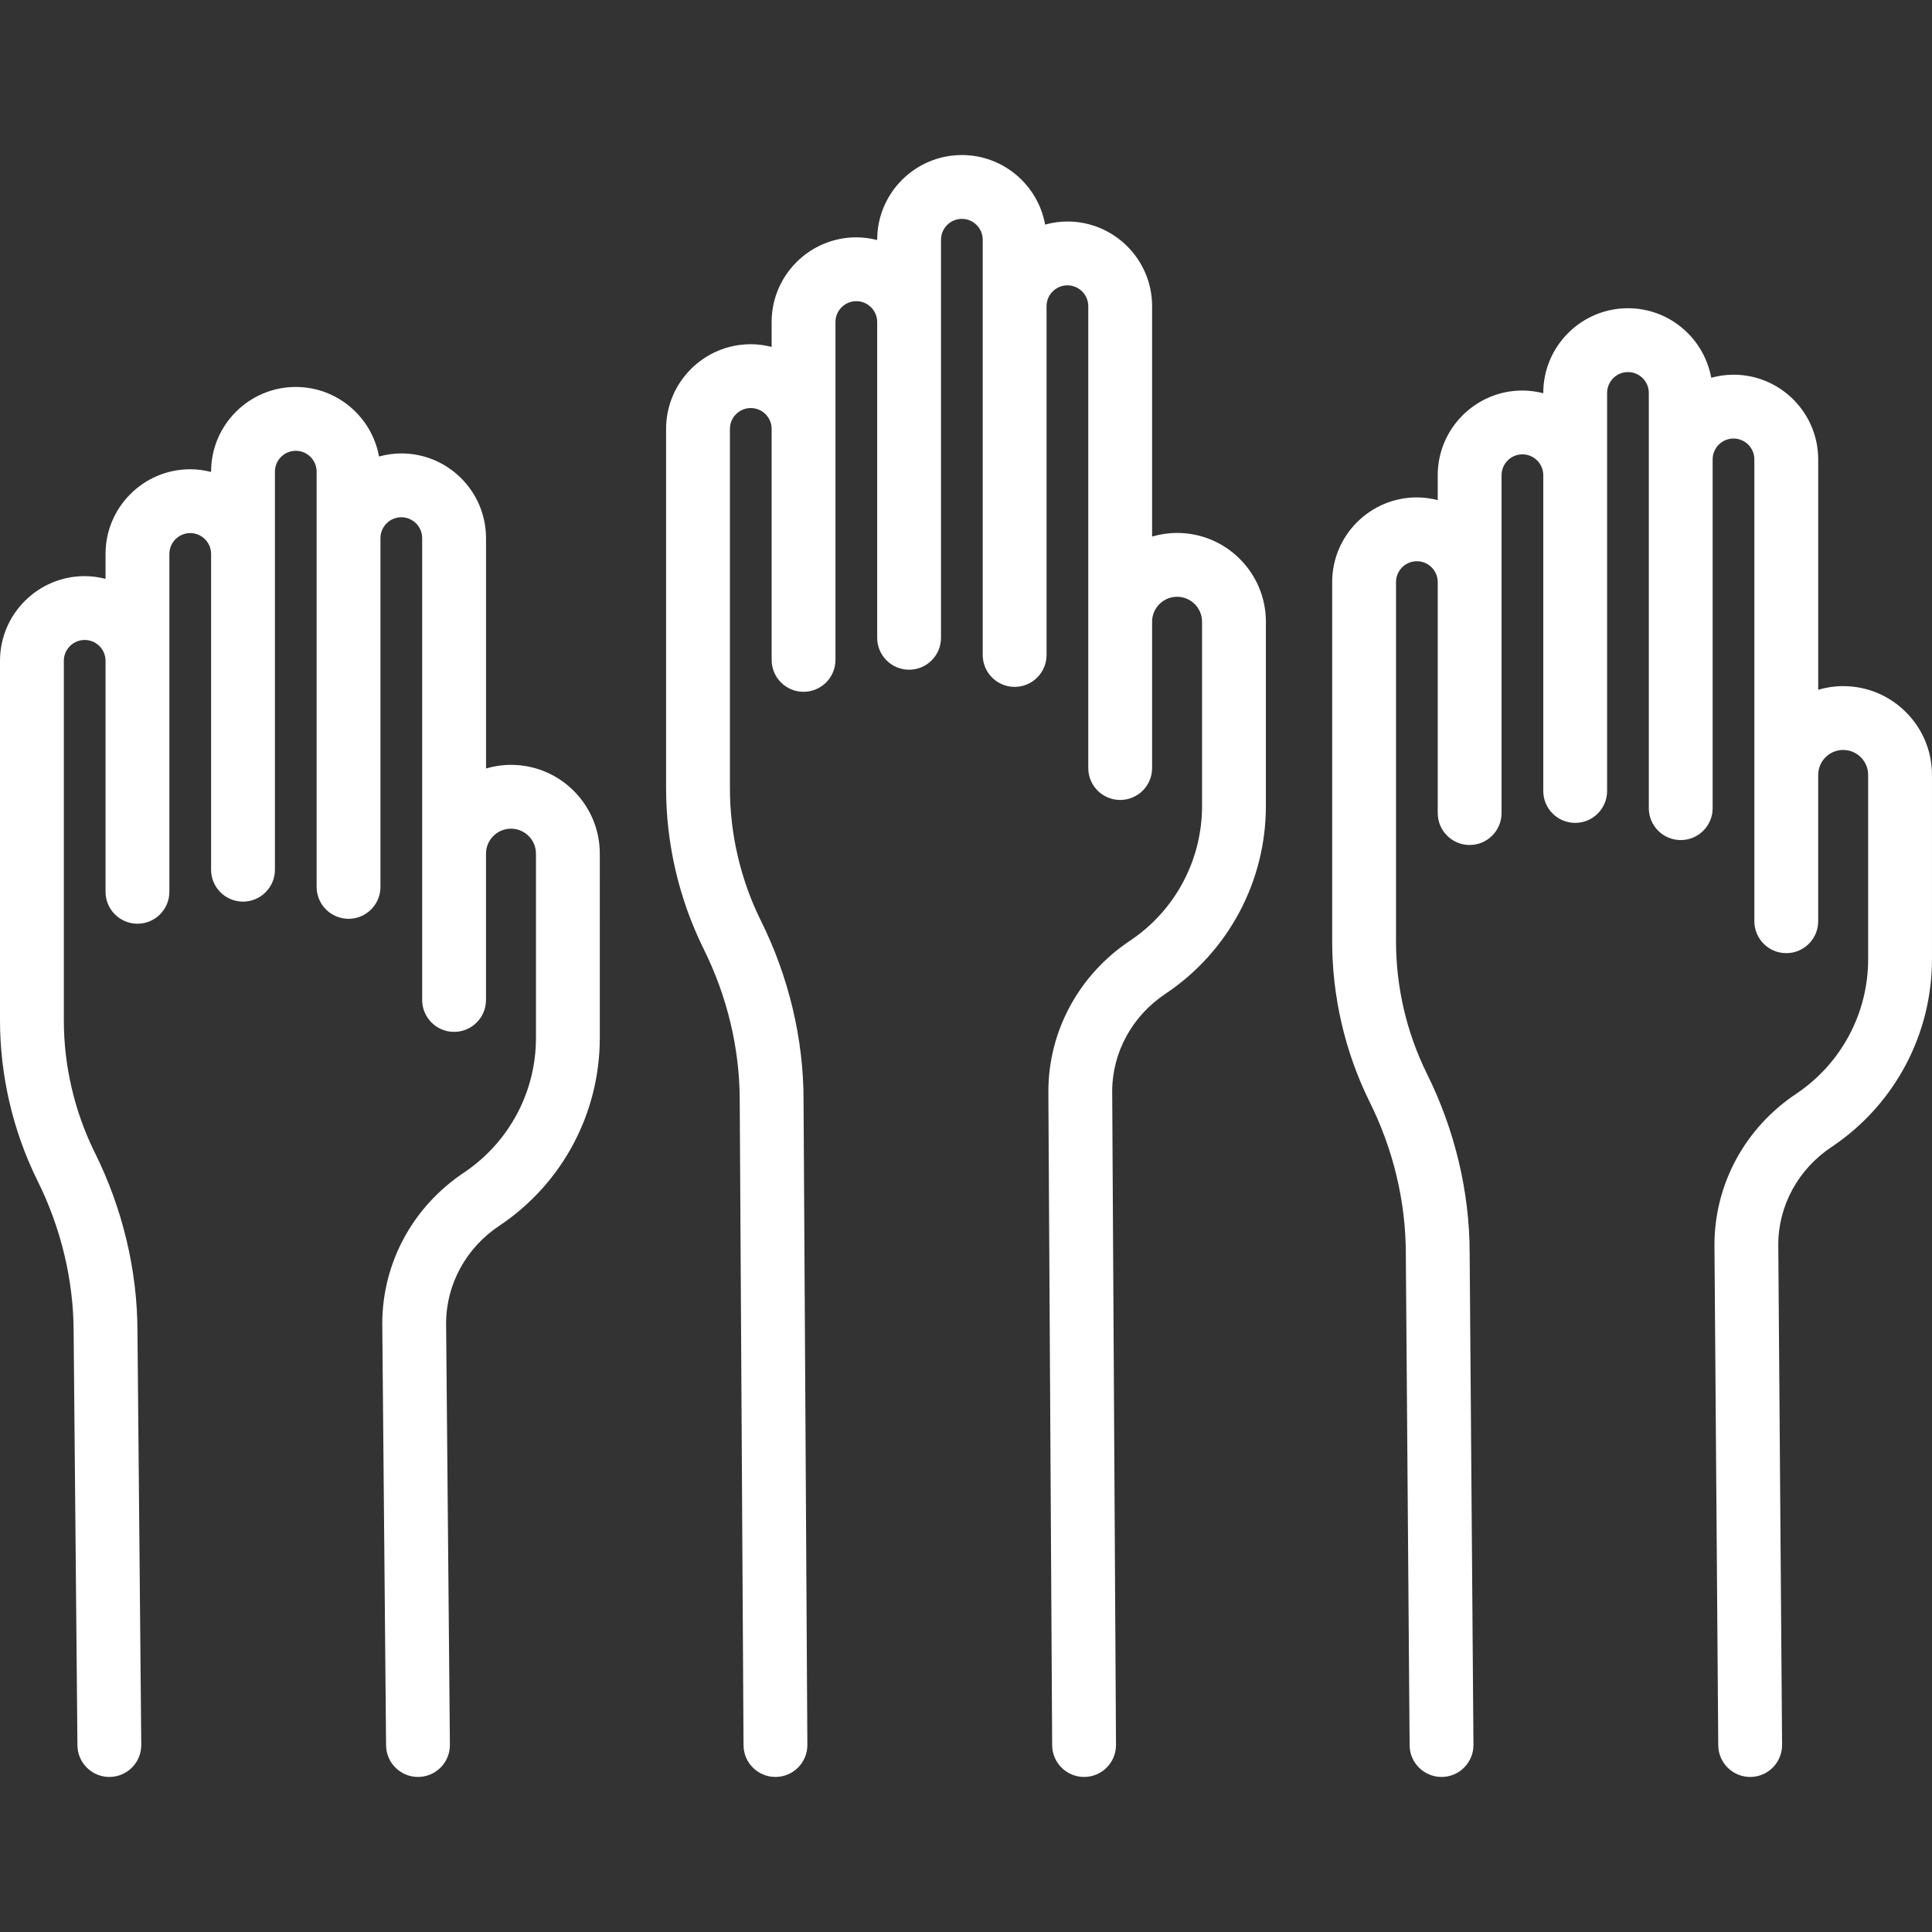
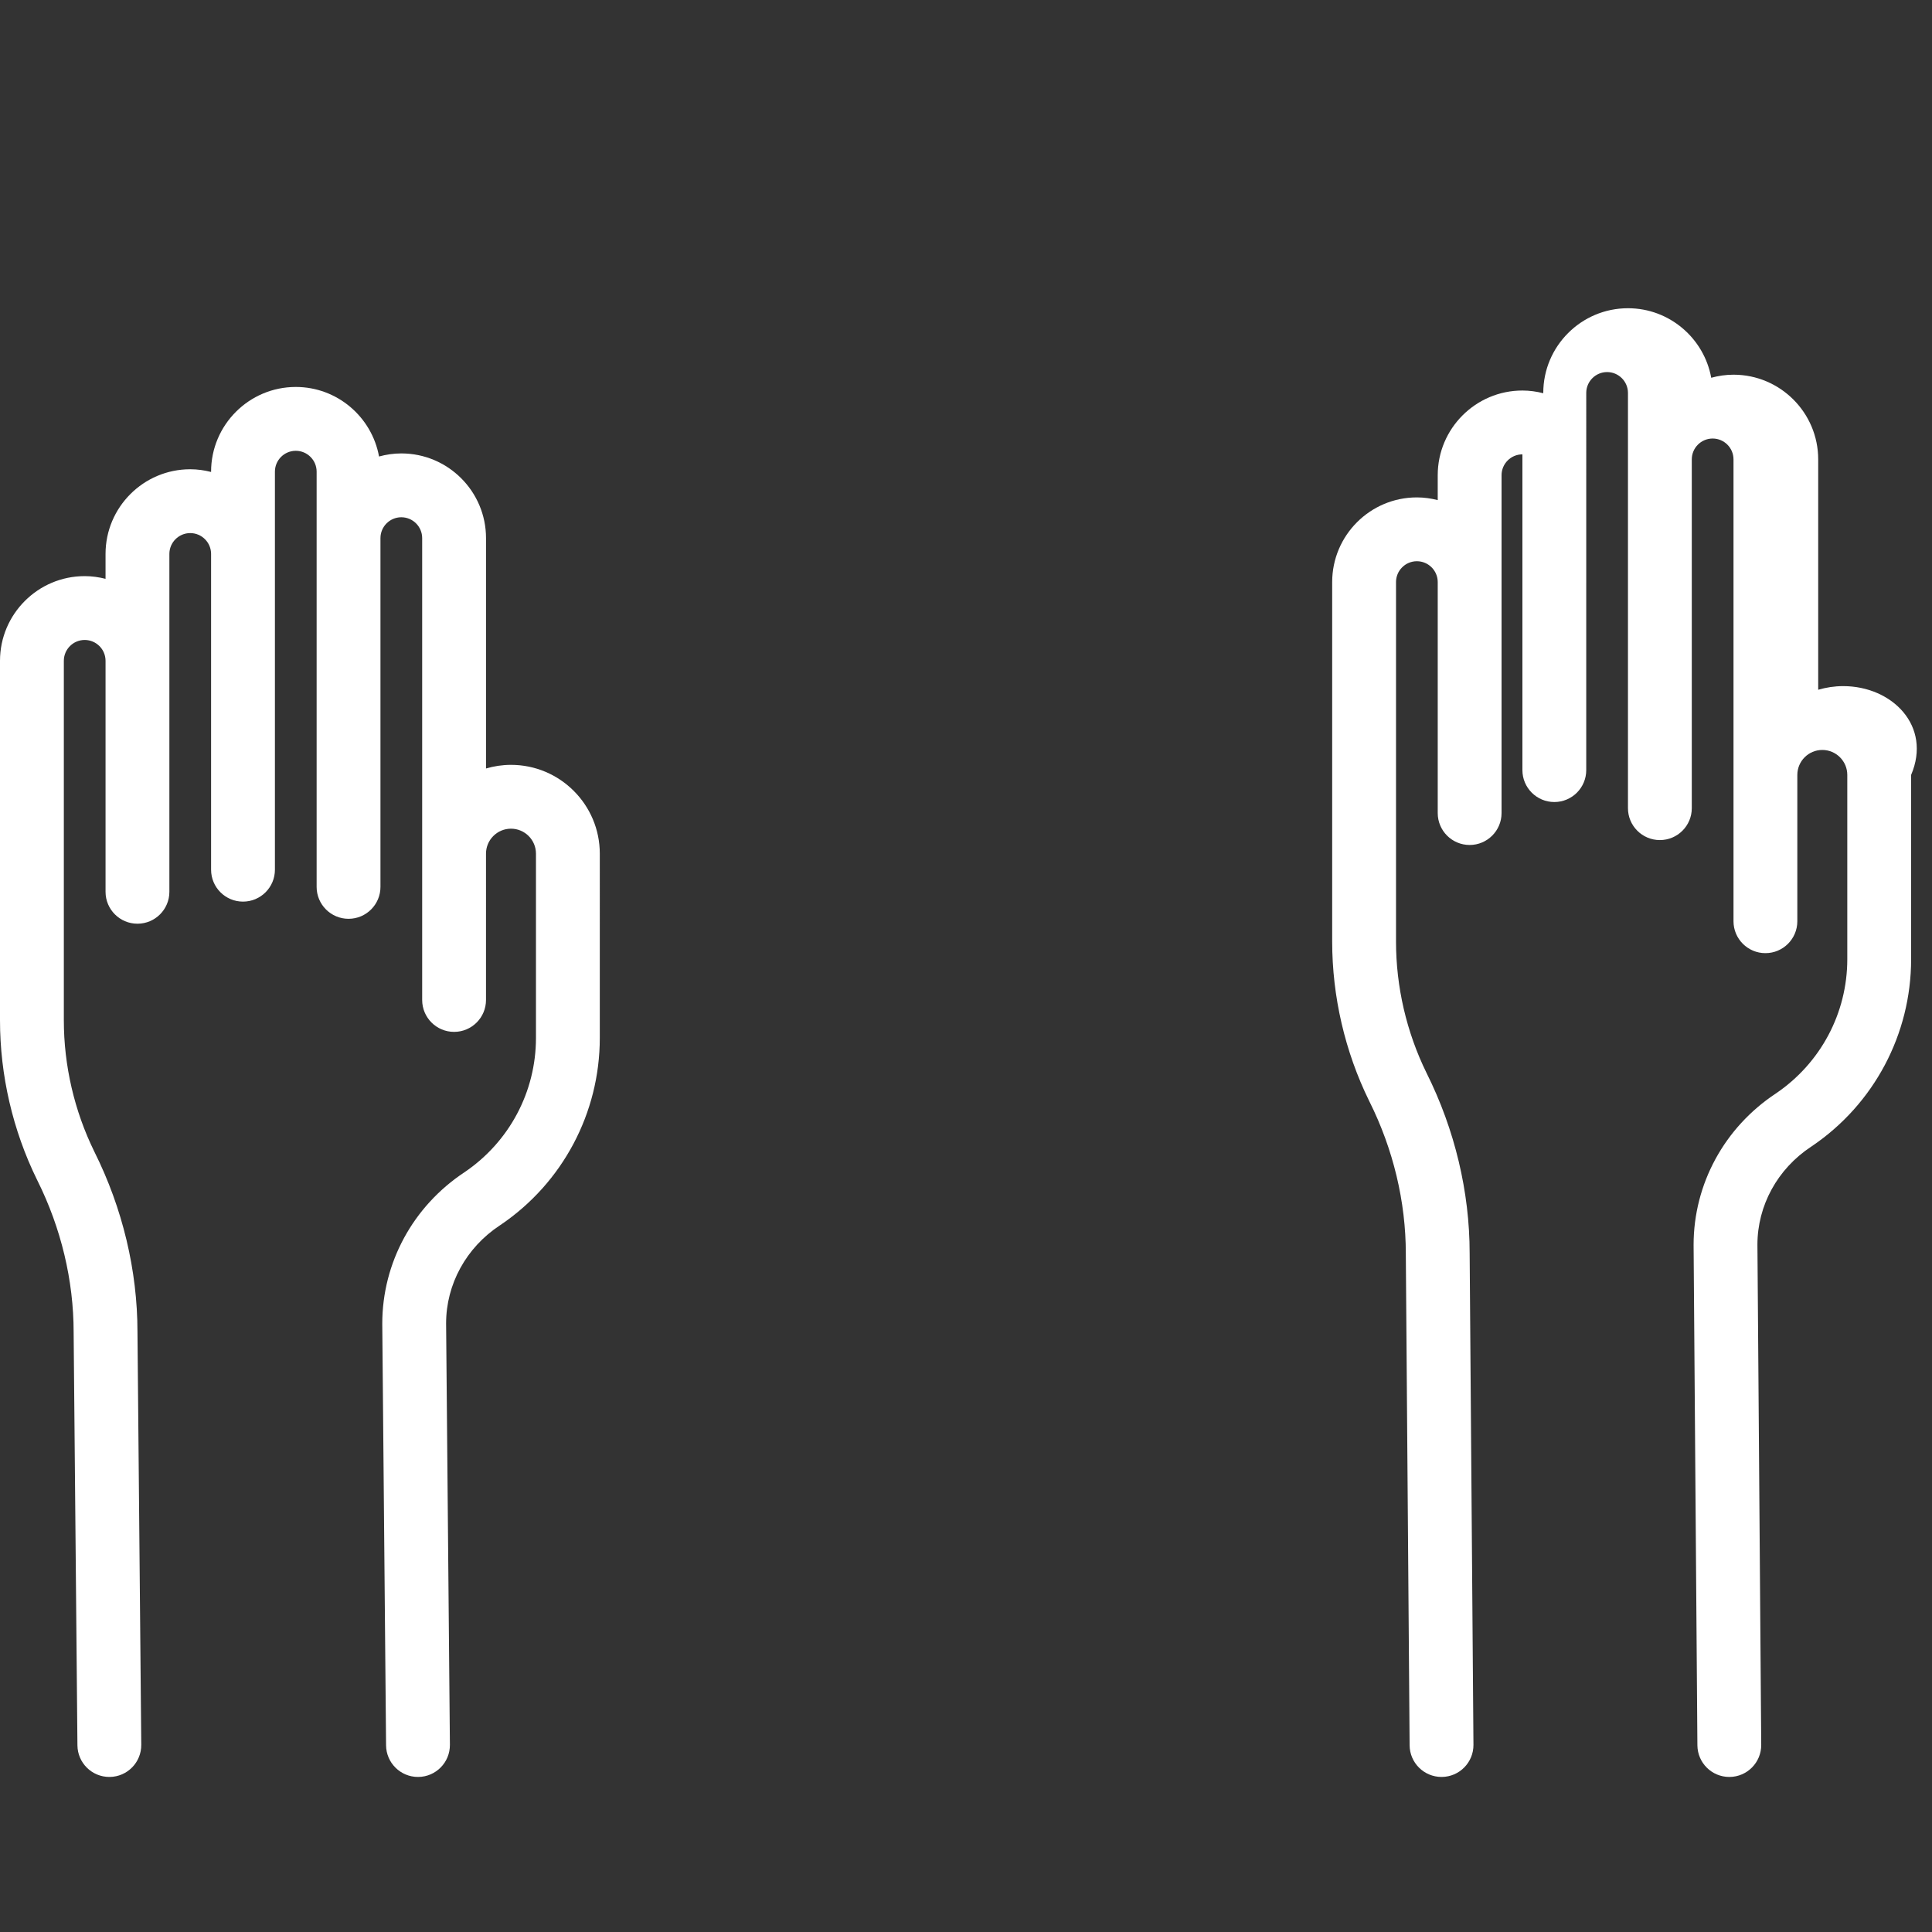
<svg xmlns="http://www.w3.org/2000/svg" version="1.1" id="Layer_1" x="0px" y="0px" viewBox="0 0 512.001 512.001" style="enable-background:new 0 0 512.001 512.001;" xml:space="preserve" width="512" height="512">
  <rect x="0" y="0" width="512.001" height="512.001" fill="#333333" stroke="none" />
  <g>
    <g>
      <path d="M135.42,202.694c-2.3,0-4.517,0.346-6.62,0.964v-61.052c0-12.376-10.069-22.444-22.444-22.444 c-2.047,0-4.022,0.299-5.907,0.815c-1.901-10.462-11.061-18.428-22.064-18.428c-12.375,0-22.444,10.068-22.444,22.444v0.082 c-1.772-0.451-3.617-0.717-5.527-0.717c-12.375,0-22.444,10.068-22.444,22.444v6.595c-1.772-0.451-3.617-0.717-5.527-0.717 C10.069,152.681,0,162.749,0,175.125v95.274c0,14.548,3.386,29.143,9.778,42.181l0.125,0.254 c6.288,12.614,9.612,26.502,9.612,40.239l1.007,109.458c0.043,4.645,3.821,8.38,8.456,8.38c0.026,0,0.053,0,0.079,0 c4.671-0.043,8.423-3.865,8.38-8.536l-1.006-109.38c0-16.265-3.938-32.763-11.386-47.704l-0.065-0.132 c-5.276-10.759-8.064-22.779-8.064-34.76v-95.274c0-3.047,2.48-5.527,5.527-5.527s5.527,2.48,5.527,5.527v61.211 c0,4.671,3.787,8.458,8.458,8.458c4.671,0,8.458-3.787,8.458-8.458v-89.534c0-3.047,2.48-5.527,5.527-5.527 s5.527,2.479,5.527,5.527v83.679c0,4.671,3.787,8.458,8.458,8.458c4.671,0,8.458-3.787,8.458-8.458V124.994 c0-3.047,2.48-5.527,5.527-5.527s5.527,2.479,5.527,5.527v110.041c0,4.671,3.787,8.458,8.458,8.458 c4.671,0,8.458-3.787,8.458-8.458v-92.429c0-3.047,2.48-5.527,5.527-5.527s5.527,2.48,5.527,5.527v122.395 c0,4.671,3.787,8.458,8.458,8.458s8.458-3.787,8.458-8.458v-7.238V226.23c0-3.651,2.969-6.62,6.62-6.62 c3.651,0,6.62,2.969,6.62,6.62v48.835c0,14.253-7.047,27.536-18.935,35.588c-13.648,9.021-21.795,23.999-21.795,40.142 l1.007,111.734c0.042,4.645,3.821,8.382,8.456,8.382c0.026,0,0.052,0,0.078,0c4.671-0.042,8.424-3.863,8.382-8.534l-1.006-111.658 c0-10.371,5.311-20.074,14.202-25.95l0.248-0.166c16.455-11.148,26.28-29.666,26.28-49.537V226.23 C158.956,213.252,148.398,202.694,135.42,202.694z" fill="#FFFFFF" />
    </g>
  </g>
  <g>
    <g>
-       <path d="M311.941,141.233c-2.299,0-4.517,0.346-6.619,0.964V81.145c0-12.375-10.069-22.444-22.444-22.444 c-2.047,0-4.022,0.299-5.907,0.815c-1.901-10.462-11.061-18.428-22.064-18.428c-12.375,0-22.444,10.068-22.444,22.444v0.082 c-1.772-0.451-3.617-0.717-5.527-0.717c-12.376,0-22.444,10.068-22.444,22.444v6.596c-1.772-0.451-3.617-0.717-5.527-0.717 c-12.375,0-22.444,10.068-22.444,22.444v95.274c0,14.549,3.386,29.145,9.785,42.194l0.118,0.239 c6.288,12.615,9.612,26.503,9.612,40.212l1.007,170.919c0.027,4.654,3.809,8.409,8.457,8.409c0.017,0,0.034,0,0.051,0 c4.671-0.027,8.436-3.837,8.409-8.508l-1.007-170.87c0-16.264-3.938-32.761-11.394-47.717l-0.059-0.118 c-5.275-10.758-8.062-22.778-8.062-34.759v-95.274c0-3.047,2.48-5.527,5.527-5.527c3.047,0,5.527,2.479,5.527,5.527v61.211 c0,4.671,3.787,8.458,8.458,8.458c4.671,0,8.458-3.787,8.458-8.458V85.343c0-3.047,2.48-5.527,5.527-5.527 s5.527,2.479,5.527,5.527v83.679c0,4.671,3.787,8.458,8.458,8.458s8.458-3.787,8.458-8.458V63.532c0-3.047,2.48-5.527,5.527-5.527 s5.527,2.479,5.527,5.527v17.612v67.71v24.719c0,4.671,3.787,8.458,8.458,8.458c4.671,0,8.458-3.787,8.458-8.458v-24.719V81.145 c0-3.047,2.48-5.527,5.527-5.527c3.047,0,5.527,2.479,5.527,5.527v83.623v31.534v7.237c0,4.671,3.787,8.458,8.458,8.458 c4.671,0,8.458-3.787,8.458-8.458v-7.237v-31.534c0-3.649,2.969-6.619,6.619-6.619s6.62,2.969,6.62,6.619v48.835 c0,14.253-7.047,27.536-18.831,35.519l-0.103,0.069c-13.648,9.021-21.795,23.999-21.795,40.116l1.007,173.195 c0.027,4.654,3.808,8.41,8.457,8.409c0.017,0,0.034,0,0.05,0c4.671-0.027,8.436-3.836,8.41-8.507l-1.007-173.147 c0-10.371,5.311-20.073,14.227-25.967l0.224-0.15c16.455-11.148,26.279-29.666,26.279-49.537v-48.835 C335.478,151.791,324.92,141.233,311.941,141.233z" fill="#FFFFFF" />
-     </g>
+       </g>
  </g>
  <g>
    <g>
-       <path d="M488.463,181.83c-2.299,0-4.517,0.346-6.62,0.964v-61.052c0-12.376-10.069-22.444-22.444-22.444 c-2.047,0-4.022,0.299-5.907,0.815c-1.901-10.462-11.061-18.428-22.064-18.428c-12.376,0-22.444,10.068-22.444,22.444v0.082 c-1.772-0.451-3.617-0.717-5.527-0.717c-12.375,0-22.444,10.068-22.444,22.444v6.595c-1.772-0.451-3.617-0.717-5.527-0.717 c-12.376,0-22.444,10.068-22.444,22.444v95.274c0,14.548,3.386,29.143,9.778,42.181l0.125,0.254 c6.288,12.614,9.612,26.501,9.612,40.226l1.007,130.322c0.036,4.649,3.816,8.393,8.457,8.393c0.023,0,0.045,0,0.068,0 c4.671-0.036,8.429-3.852,8.393-8.524l-1.007-130.256c0-16.265-3.938-32.763-11.386-47.704l-0.065-0.132 c-5.276-10.759-8.064-22.779-8.064-34.76v-95.274c0-3.047,2.48-5.527,5.527-5.527c3.047,0,5.527,2.48,5.527,5.527v61.211 c0,4.671,3.787,8.458,8.458,8.458c4.671,0,8.458-3.787,8.458-8.458v-89.534c0-3.047,2.48-5.527,5.527-5.527 s5.527,2.479,5.527,5.527v83.679c0,4.671,3.787,8.458,8.458,8.458s8.458-3.787,8.458-8.458V104.13c0-3.047,2.48-5.527,5.527-5.527 s5.527,2.479,5.527,5.527v17.612v67.71v24.719c0,4.671,3.787,8.458,8.458,8.458c4.671,0,8.458-3.787,8.458-8.458v-24.719v-67.71 c0-3.047,2.48-5.527,5.527-5.527c3.047,0,5.527,2.48,5.527,5.527v83.623v31.534v7.238c0,4.671,3.787,8.458,8.458,8.458 c4.671,0,8.458-3.787,8.458-8.458v-7.238v-31.534c0-3.651,2.969-6.62,6.62-6.62c3.651,0,6.62,2.969,6.62,6.62v48.835 c0,14.253-7.047,27.536-18.935,35.588c-13.648,9.021-21.795,23.999-21.795,40.131l1.007,132.598 c0.036,4.65,3.815,8.394,8.457,8.394c0.021,0,0.044,0,0.065,0c4.671-0.035,8.429-3.851,8.394-8.523l-1.007-132.534 c0-10.371,5.311-20.074,14.202-25.95l0.248-0.166c16.455-11.148,26.28-29.666,26.28-49.537v-48.835 C512,192.389,501.441,181.83,488.463,181.83z" fill="#FFFFFF" />
+       <path d="M488.463,181.83c-2.299,0-4.517,0.346-6.62,0.964v-61.052c0-12.376-10.069-22.444-22.444-22.444 c-2.047,0-4.022,0.299-5.907,0.815c-1.901-10.462-11.061-18.428-22.064-18.428c-12.376,0-22.444,10.068-22.444,22.444v0.082 c-1.772-0.451-3.617-0.717-5.527-0.717c-12.375,0-22.444,10.068-22.444,22.444v6.595c-1.772-0.451-3.617-0.717-5.527-0.717 c-12.376,0-22.444,10.068-22.444,22.444v95.274c0,14.548,3.386,29.143,9.778,42.181l0.125,0.254 c6.288,12.614,9.612,26.501,9.612,40.226l1.007,130.322c0.036,4.649,3.816,8.393,8.457,8.393c0.023,0,0.045,0,0.068,0 c4.671-0.036,8.429-3.852,8.393-8.524l-1.007-130.256c0-16.265-3.938-32.763-11.386-47.704l-0.065-0.132 c-5.276-10.759-8.064-22.779-8.064-34.76v-95.274c0-3.047,2.48-5.527,5.527-5.527c3.047,0,5.527,2.48,5.527,5.527v61.211 c0,4.671,3.787,8.458,8.458,8.458c4.671,0,8.458-3.787,8.458-8.458v-89.534c0-3.047,2.48-5.527,5.527-5.527 v83.679c0,4.671,3.787,8.458,8.458,8.458s8.458-3.787,8.458-8.458V104.13c0-3.047,2.48-5.527,5.527-5.527 s5.527,2.479,5.527,5.527v17.612v67.71v24.719c0,4.671,3.787,8.458,8.458,8.458c4.671,0,8.458-3.787,8.458-8.458v-24.719v-67.71 c0-3.047,2.48-5.527,5.527-5.527c3.047,0,5.527,2.48,5.527,5.527v83.623v31.534v7.238c0,4.671,3.787,8.458,8.458,8.458 c4.671,0,8.458-3.787,8.458-8.458v-7.238v-31.534c0-3.651,2.969-6.62,6.62-6.62c3.651,0,6.62,2.969,6.62,6.62v48.835 c0,14.253-7.047,27.536-18.935,35.588c-13.648,9.021-21.795,23.999-21.795,40.131l1.007,132.598 c0.036,4.65,3.815,8.394,8.457,8.394c0.021,0,0.044,0,0.065,0c4.671-0.035,8.429-3.851,8.394-8.523l-1.007-132.534 c0-10.371,5.311-20.074,14.202-25.95l0.248-0.166c16.455-11.148,26.28-29.666,26.28-49.537v-48.835 C512,192.389,501.441,181.83,488.463,181.83z" fill="#FFFFFF" />
    </g>
  </g>
  <g>
</g>
  <g>
</g>
  <g>
</g>
  <g>
</g>
  <g>
</g>
  <g>
</g>
  <g>
</g>
  <g>
</g>
  <g>
</g>
  <g>
</g>
  <g>
</g>
  <g>
</g>
  <g>
</g>
  <g>
</g>
  <g>
</g>
</svg>